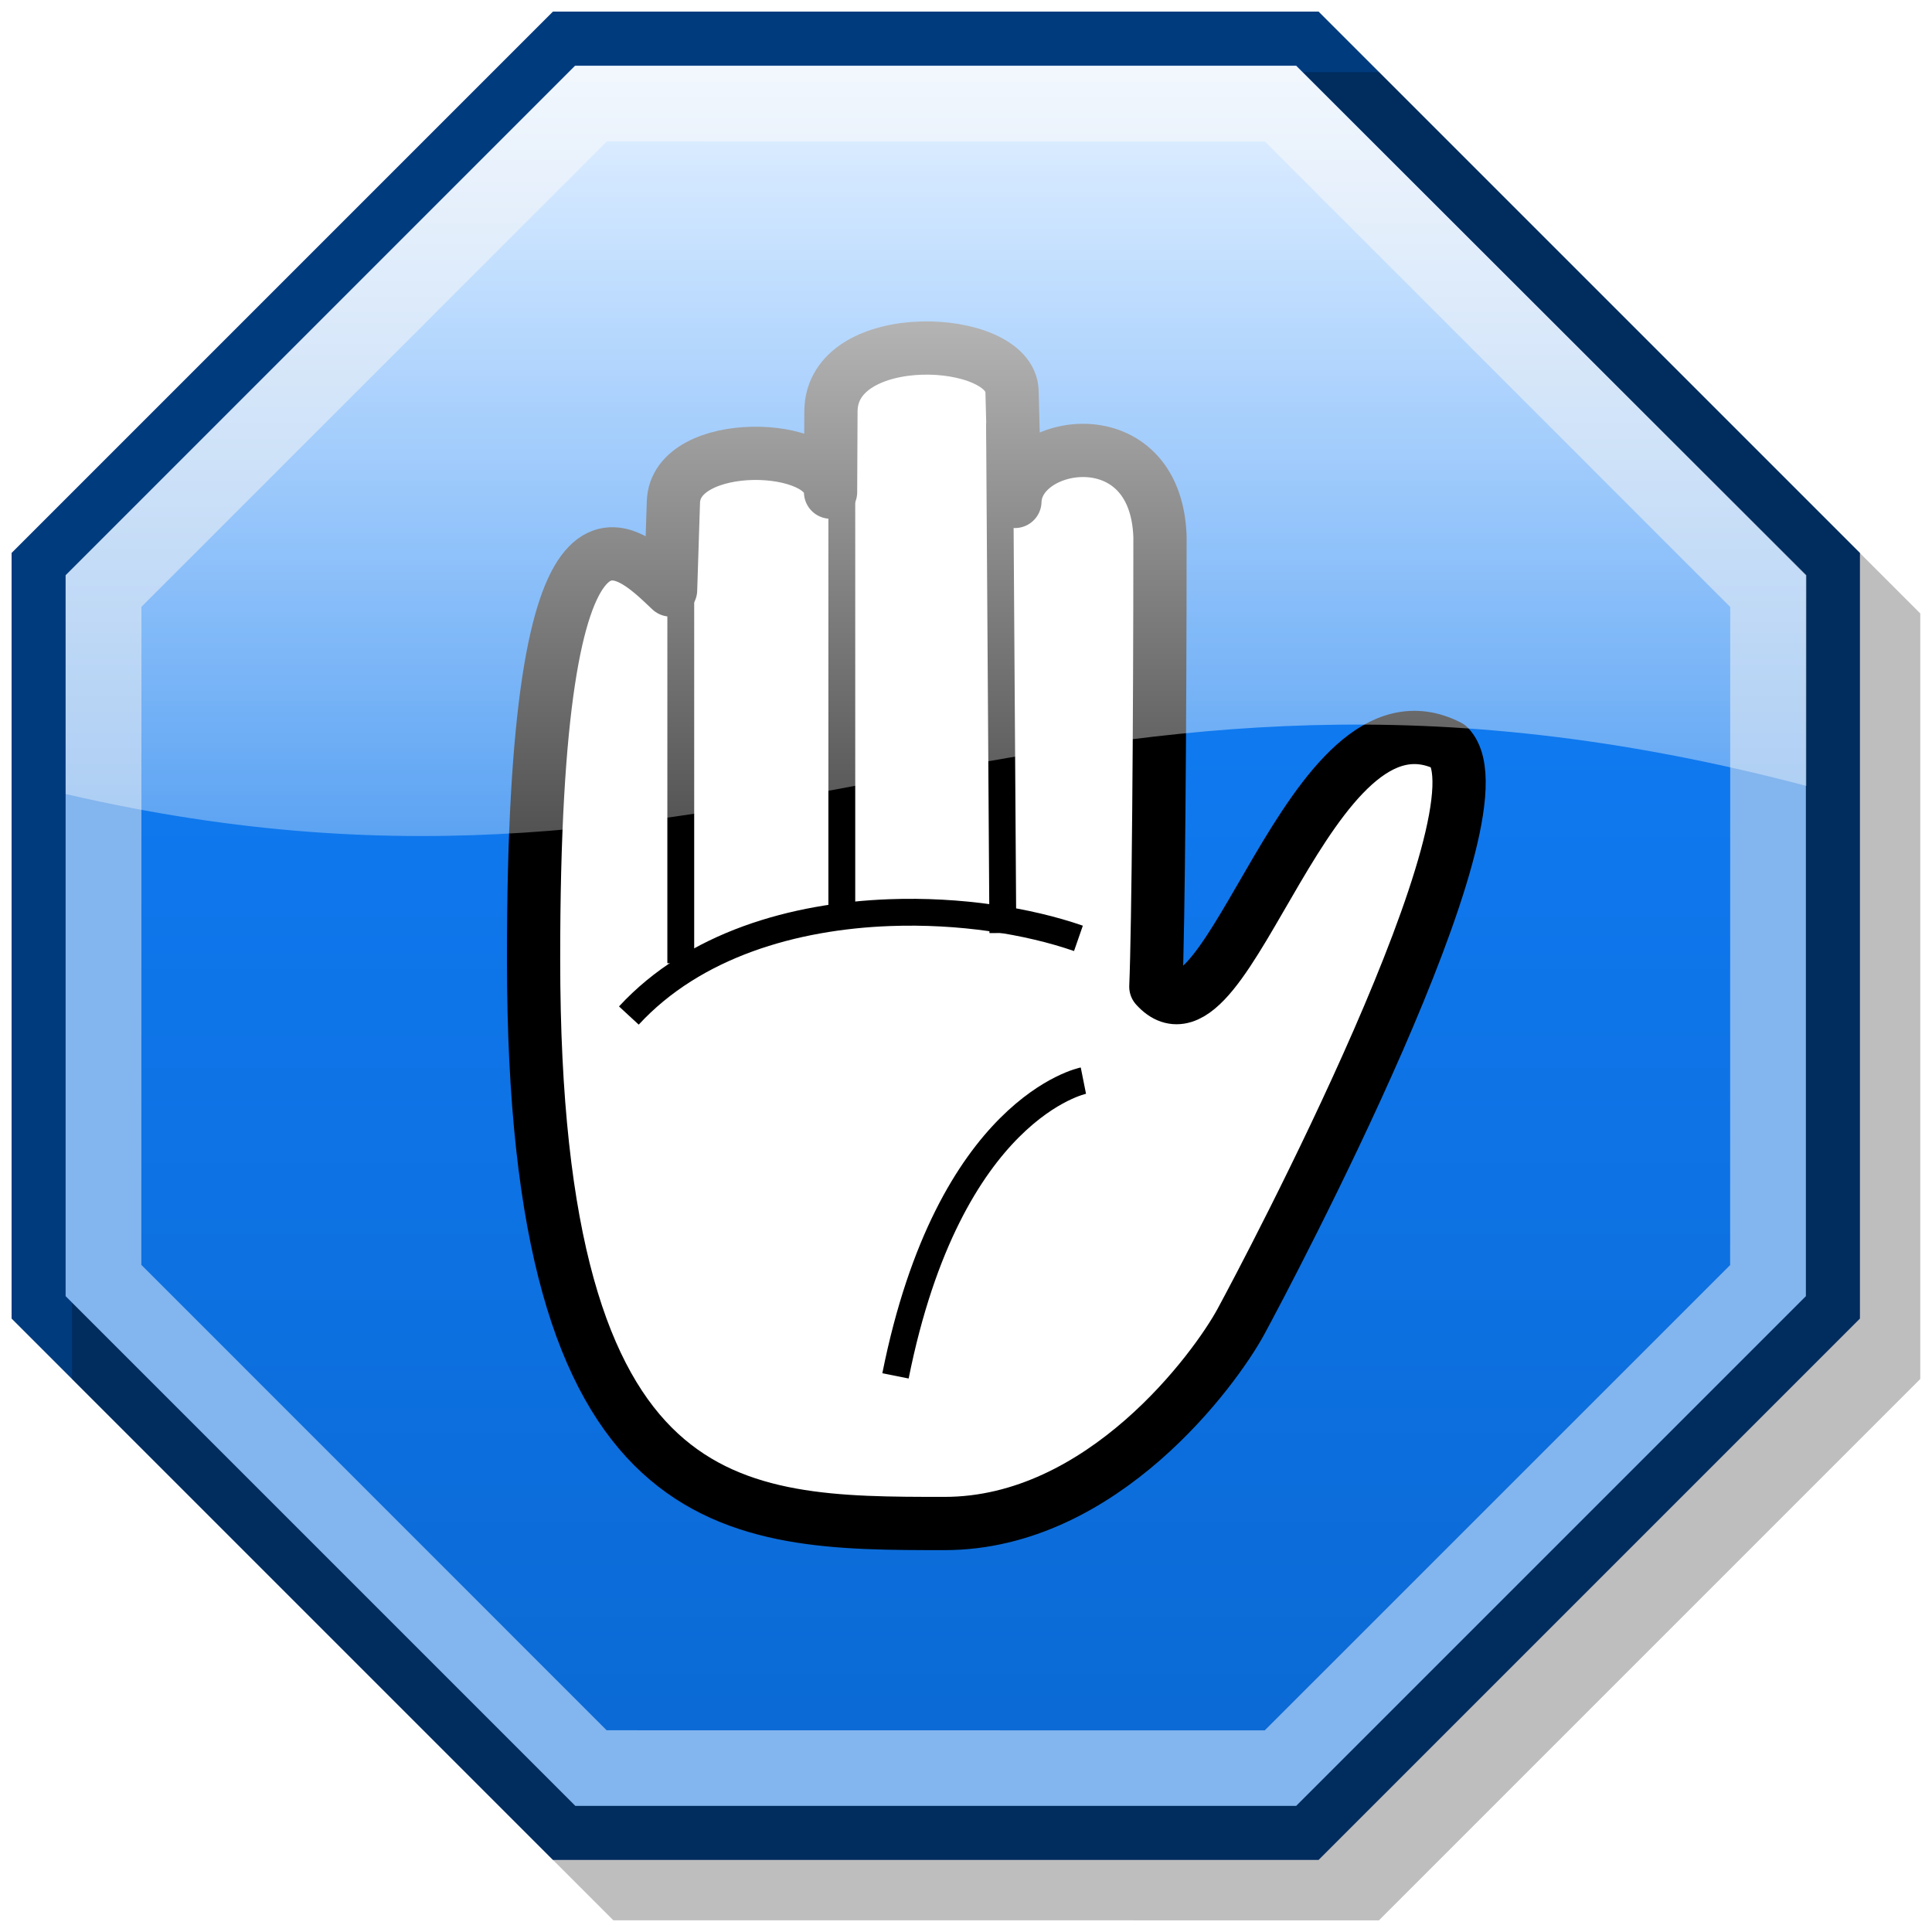
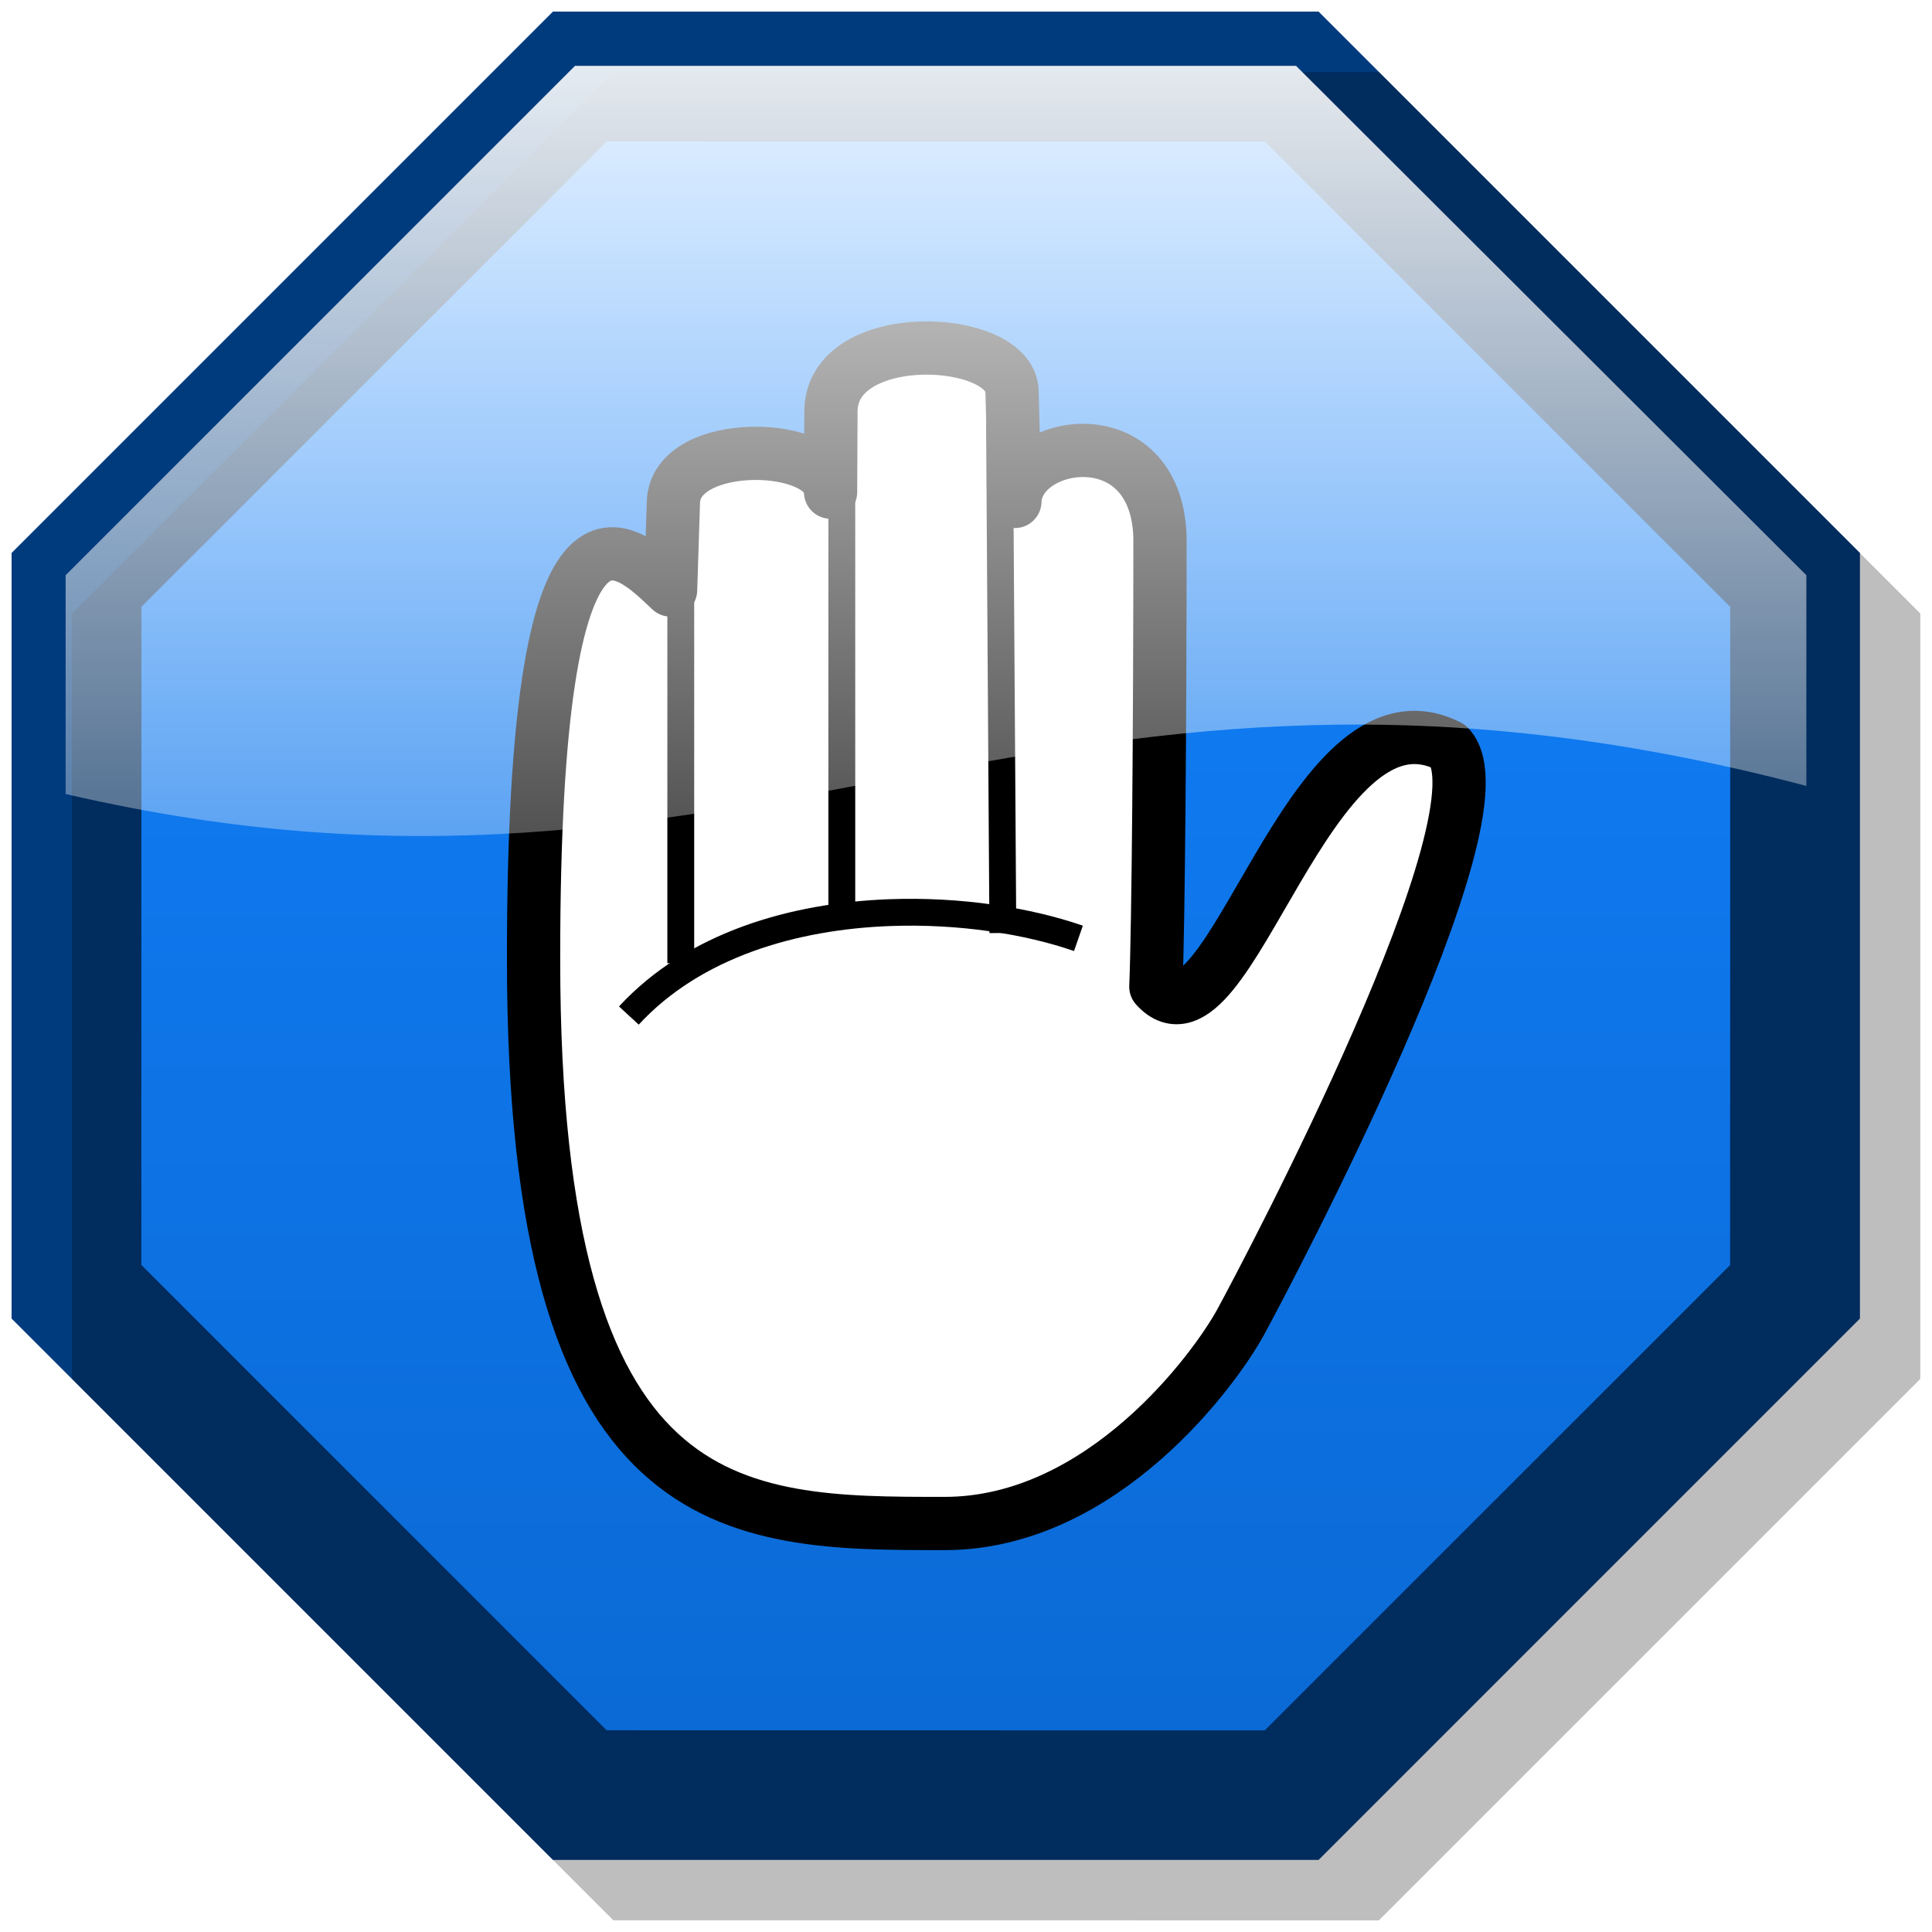
<svg xmlns="http://www.w3.org/2000/svg" xmlns:xlink="http://www.w3.org/1999/xlink" width="240" height="240" version="1.0">
  <defs>
    <linearGradient id="a">
      <stop offset="0" stop-color="#0b6ad5" />
      <stop offset="1" stop-color="#1282ff" />
    </linearGradient>
    <linearGradient id="b">
      <stop offset="0" stop-color="#fff" />
      <stop offset="1" stop-color="#fff" stop-opacity="0" />
    </linearGradient>
    <linearGradient xlink:href="#a" id="d" x1="-6.627" x2="16" y1="48" y2="-6.627" gradientUnits="userSpaceOnUse" />
    <linearGradient xlink:href="#b" id="e" x1="466.688" x2="466.688" y1="664.792" y2="709.067" gradientTransform="translate(-1281.147 -1839.986) scale(3.757)" gradientUnits="userSpaceOnUse" />
    <filter id="c">
      <feGaussianBlur stdDeviation=".164" />
    </filter>
  </defs>
  <g transform="translate(-463.845 -666.744)">
    <path fill="#003b7e" d="m532.535 668.183 95.107 0 67.251 67.251-0 95.107-67.251 67.251-95.107-0-67.251-67.251 0-95.107 67.251-67.251z" />
    <path fill-opacity=".257" d="m32 0 22.627 9.373L64 32l-9.373 22.627L32 64 9.373 54.627 0 32 9.373 9.373 32 0z" filter="url(#c)" transform="rotate(-22.5 2030.635 -707.295) scale(3.883)" />
-     <path fill="#83b5ee" d="m535.315 674.896 89.546 0 63.318 63.318-0 89.546-63.318 63.318-89.546-0-63.318-63.318 0-89.546 63.318-63.318z" />
    <path fill="url(#d)" d="m32 0 22.627 9.373L64 32l-9.373 22.627L32 64 9.373 54.627 0 32 9.373 9.373 32 0z" transform="matrix(3.084 -1.277 1.277 3.084 440.54 725.184)" />
    <path fill="#fff" fill-rule="evenodd" stroke="#000" stroke-linejoin="round" stroke-width="6.615" d="M581.184 855.999c-26.246 0-51.056 0-51.056-70.019-.053-63.35 11.516-51.137 17.019-45.946l.351-10.933c.26-8.094 19.503-7.606 19.522-1.223l.047-10.025c.05-10.609 22.312-9.537 22.496-2.498l.358 13.677c.205-7.71 17.505-10.623 18.021 4.376 0 23.34-.203 48.463-.512 55.907 9.022 10.003 18.966-38.819 36.394-29.858 7.792 8.127-22.555 65.434-25.836 71.477-3.132 5.77-17.12 25.065-36.805 25.065z" />
    <path fill="#fff" fill-rule="evenodd" stroke="#000" stroke-width="3.334" d="M568.418 719.296v60.016" color="#000" font-family="Bitstream Vera Sans" overflow="visible" style="marker:none" />
    <path fill="#fff" fill-rule="evenodd" stroke="#000" stroke-width="3.334" d="m588.007 719.296.417 63.35" />
-     <path fill="none" stroke="#000" stroke-width="3.334" d="M598.427 800.984s-16.671 3.334-23.34 36.676" />
    <path fill="#fff" fill-rule="evenodd" stroke="#000" stroke-width="3.334" d="M548.413 735.967v50.43" color="#000" font-family="Bitstream Vera Sans" overflow="visible" style="marker:none" />
    <path fill="none" stroke="#000" stroke-width="3.334" d="M541.964 792.897c8.128-8.806 20.508-12.332 32.34-12.781 8.795-.334 17.288 1.033 23.508 3.195" />
    <path fill="url(#e)" d="m535.274 674.923-63.275 63.275v27.181c86.39 20.062 121.77-25.947 216.238-1.003V738.198l-63.392-63.275z" />
  </g>
</svg>